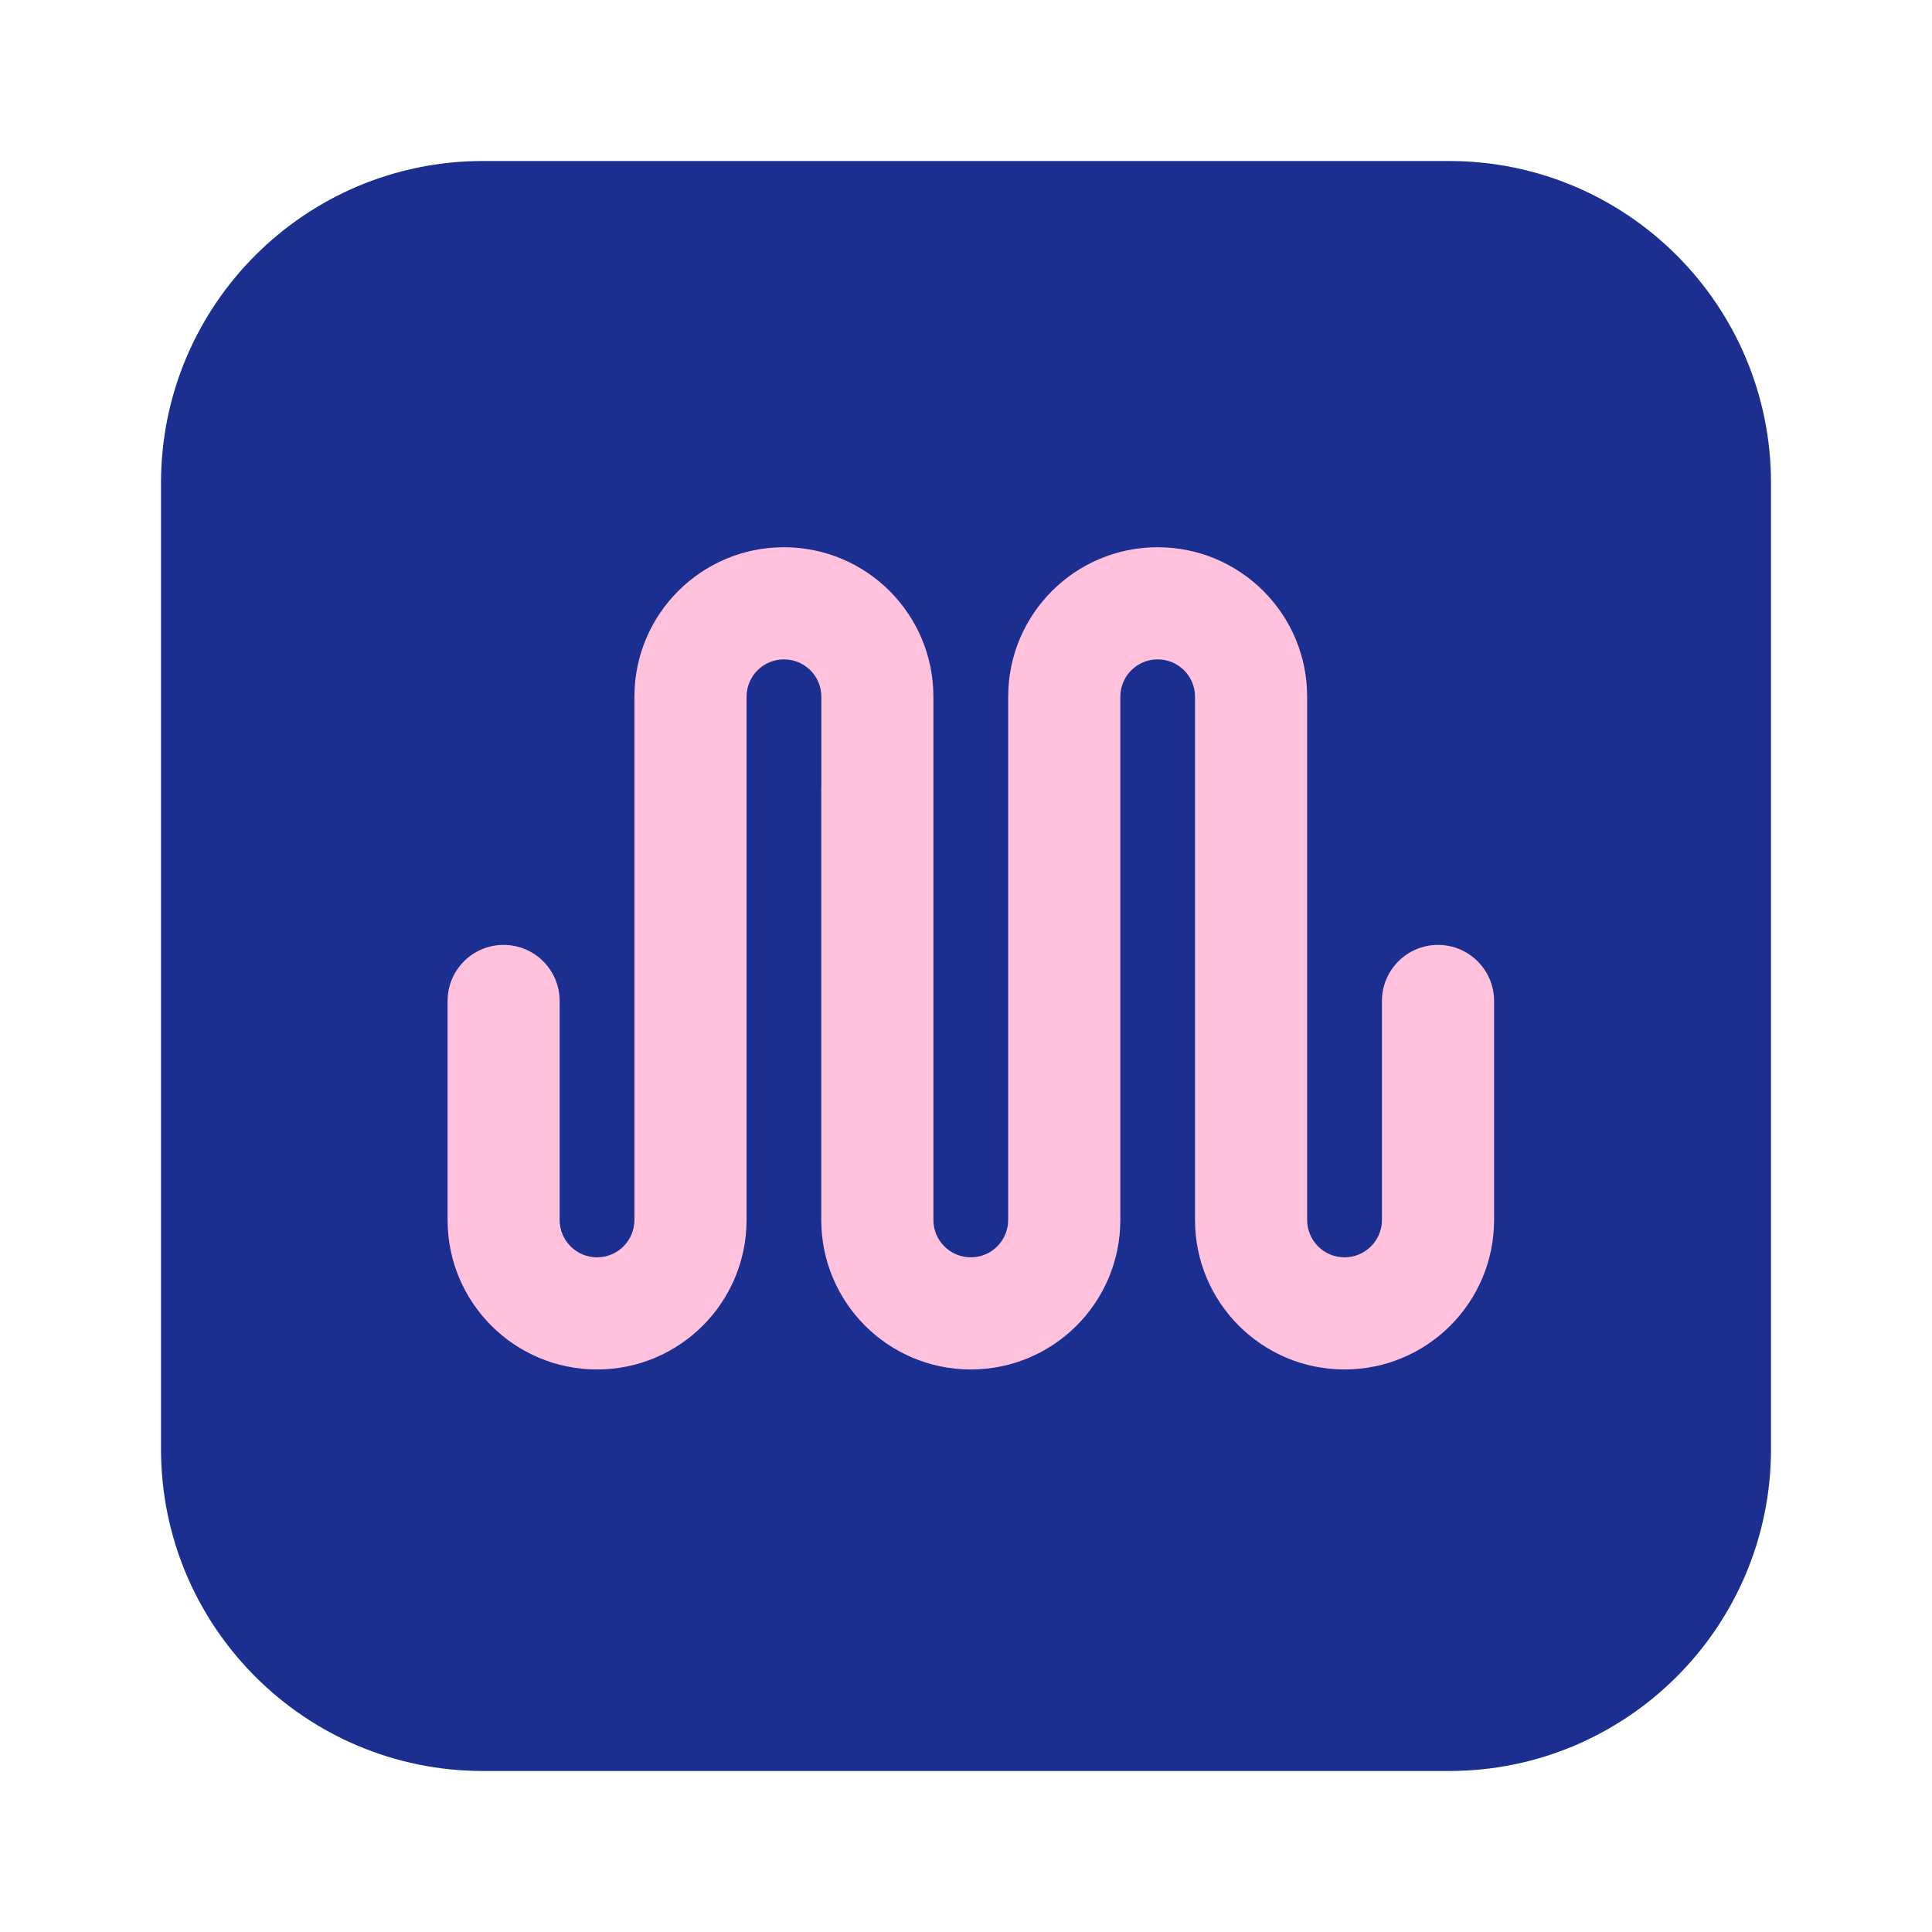
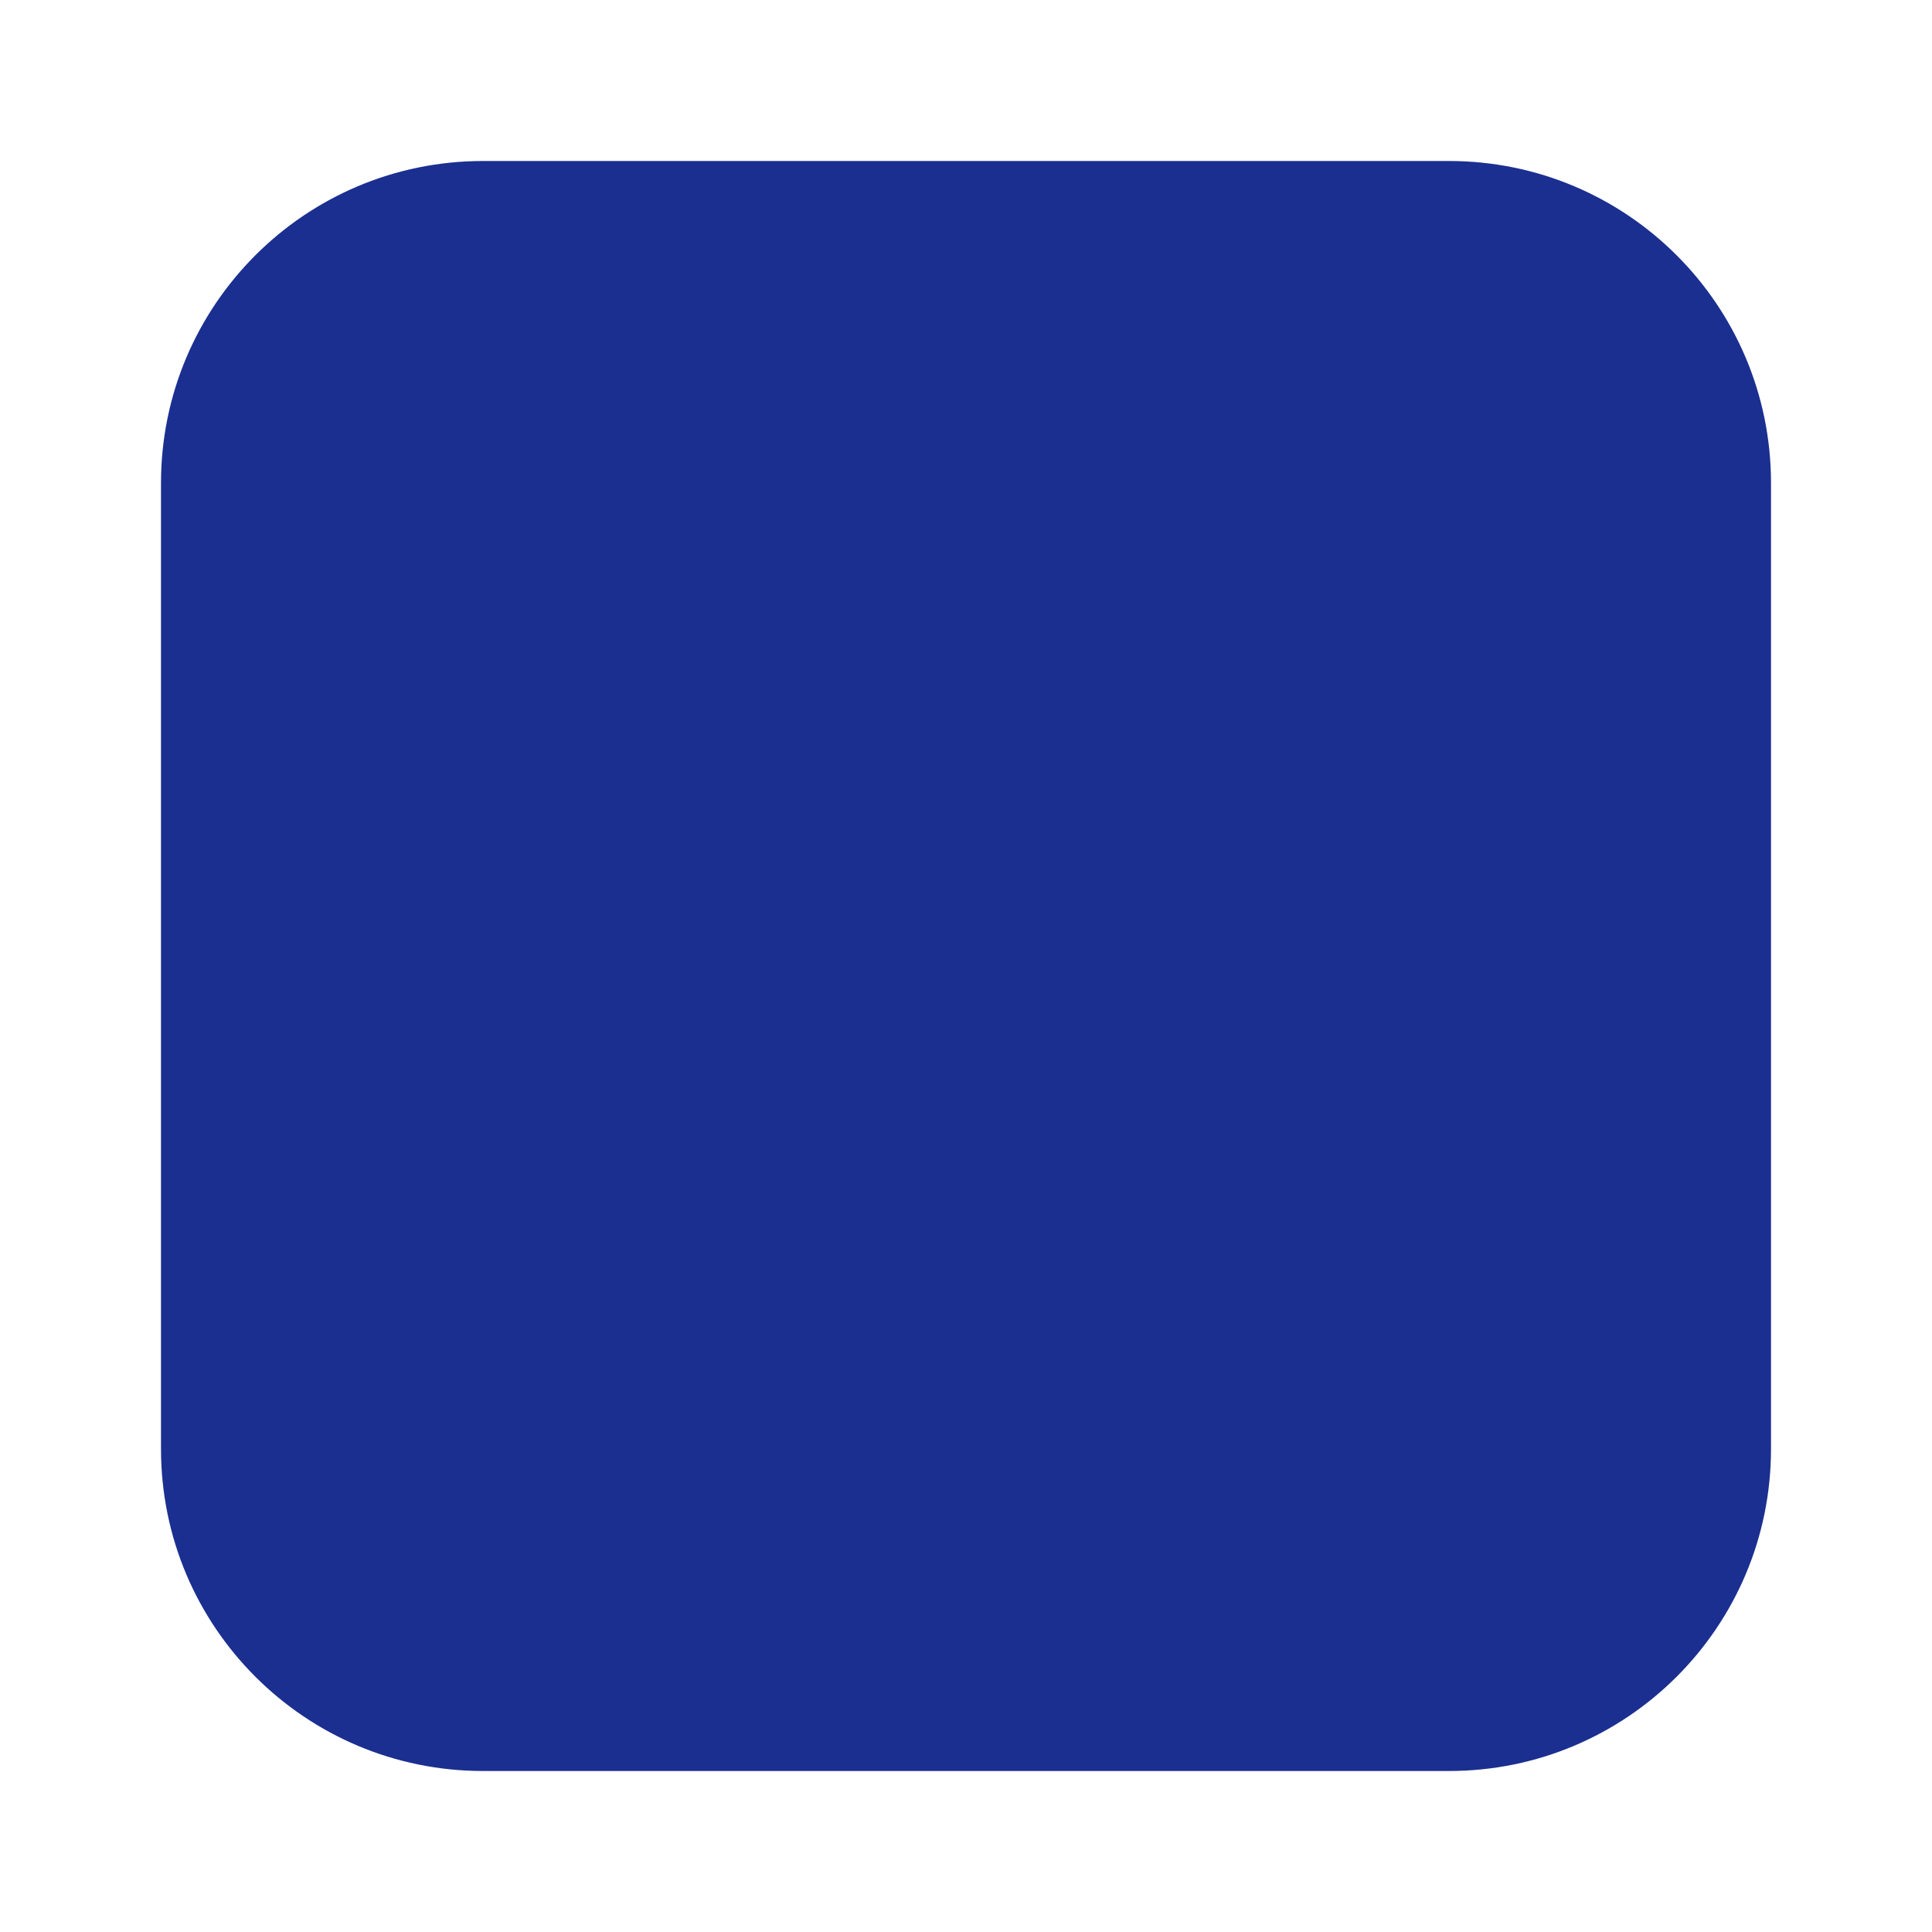
<svg xmlns="http://www.w3.org/2000/svg" viewBox="0 0 24 24" fill="none">
  <path d="M2 6C2 3.791 3.791 2 6 2H18C20.209 2 22 3.791 22 6V18C22 20.209 20.209 22 18 22H6C3.791 22 2 20.209 2 18V6Z" fill="#1B2F90" />
-   <path d="M7.881 8.655C7.881 7.629 8.713 6.798 9.738 6.798C10.764 6.798 11.595 7.629 11.595 8.655V10.317C11.595 10.321 11.595 10.326 11.595 10.33L11.595 15.155C11.595 15.411 11.803 15.619 12.06 15.619C12.316 15.619 12.524 15.411 12.524 15.155L12.524 8.655C12.524 7.629 13.355 6.798 14.381 6.798C15.407 6.798 16.238 7.629 16.238 8.655V13.669C16.238 13.674 16.238 13.678 16.238 13.682V15.155C16.238 15.411 16.446 15.619 16.702 15.619C16.959 15.619 17.167 15.411 17.167 15.155V12.434C17.167 12.05 17.479 11.738 17.863 11.738C18.248 11.738 18.56 12.05 18.56 12.434V15.155C18.56 16.181 17.728 17.012 16.702 17.012C15.677 17.012 14.845 16.181 14.845 15.155V12.434C14.845 12.432 14.845 12.429 14.845 12.427C14.845 12.425 14.845 12.423 14.845 12.421L14.845 8.655C14.845 8.398 14.637 8.191 14.381 8.191C14.125 8.191 13.917 8.398 13.917 8.655L13.917 15.155C13.917 16.181 13.085 17.012 12.06 17.012C11.034 17.012 10.202 16.181 10.202 15.155L10.202 9.788C10.202 9.783 10.202 9.779 10.203 9.775V8.655C10.203 8.398 9.995 8.191 9.738 8.191C9.482 8.191 9.274 8.398 9.274 8.655L9.274 15.155C9.274 16.181 8.442 17.012 7.417 17.012C6.391 17.012 5.56 16.181 5.56 15.155L5.56 12.434C5.56 12.05 5.871 11.738 6.256 11.738C6.641 11.738 6.952 12.05 6.952 12.434L6.952 15.155C6.952 15.411 7.16 15.619 7.417 15.619C7.673 15.619 7.881 15.411 7.881 15.155L7.881 8.655Z" fill="#FFC1DC" />
</svg>